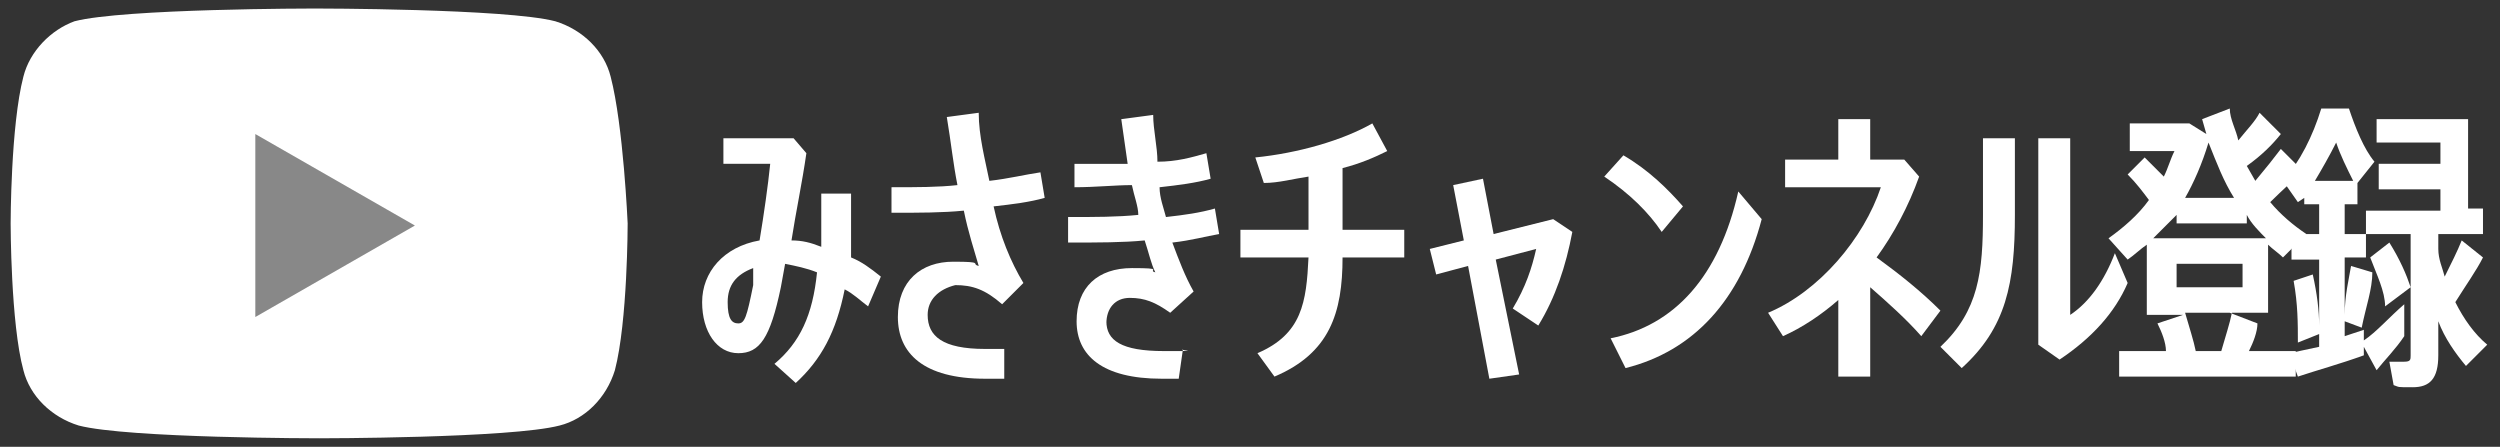
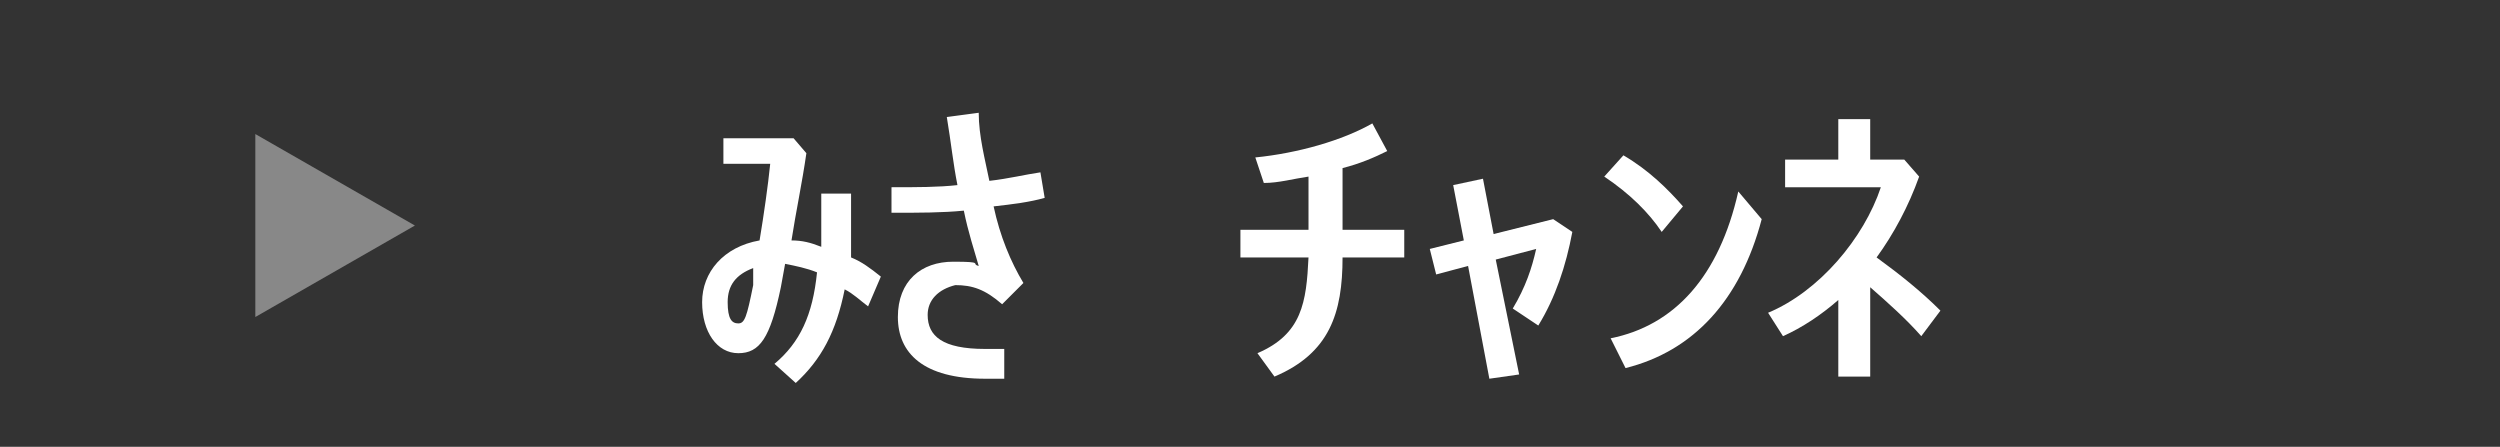
<svg xmlns="http://www.w3.org/2000/svg" version="1.1" viewBox="0 0 117.5 21">
  <rect x="0" y="0" width="117.5" height="21" fill="#333333" stroke="none" />
  <defs>
    <style>
      .cls-1 {
        fill: #fff;
      }

      .cls-2 {
        fill: #888;
      }
    </style>
  </defs>
  <g>
    <g id="_レイヤー_1" data-name="レイヤー_1">
-       <path class="cls-1" d="M28.7,3.6c-.3-1.2-1.3-2.2-2.6-2.6-2.3-.6-11.3-.6-11.3-.6,0,0-9,0-11.3.6-1.1.4-2.1,1.4-2.4,2.6-.6,2.3-.6,6.9-.6,6.9,0,0,0,4.7.6,6.9.3,1.2,1.3,2.2,2.6,2.6,2.3.6,11.3.6,11.3.6,0,0,9,0,11.3-.6,1.2-.3,2.2-1.3,2.6-2.6.6-2.3.6-6.9.6-6.9,0,0-.2-4.6-.8-6.9Z" />
      <polygon class="cls-2" points="12 14.9 19.5 10.6 12 6.3 12 14.9" />
      <g>
        <path class="cls-1" d="M40.8,14.4c-.4-.3-.7-.6-1.1-.8-.4,2-1.1,3.3-2.3,4.4l-1-.9c1.2-1,1.8-2.3,2-4.3-.5-.2-1-.3-1.5-.4l-.2,1.1c-.5,2.4-1,3.1-2,3.1s-1.7-1-1.7-2.4,1-2.6,2.7-2.9c.2-1.2.4-2.6.5-3.6h-2.2v-1.2h3.3l.6.7c-.2,1.4-.5,2.8-.7,4.1.5,0,.9.1,1.4.3,0-.7,0-1.6,0-2.5h1.4c0,1.1,0,2.1,0,3,.5.2.9.5,1.4.9l-.6,1.4ZM35.4,13.4v-.8c-.8.3-1.2.8-1.2,1.6s.2,1,.5,1,.4-.3.7-1.8Z" />
        <path class="cls-1" d="M43.6,14.8c0,1,.7,1.6,2.7,1.6h.9v1.4h-.9c-2.9,0-4.1-1.2-4.1-2.9s1.1-2.6,2.6-2.6.8.1,1.2.2c-.2-.7-.5-1.6-.7-2.6-1,.1-2.1.1-3.4.1v-1.2c1.2,0,2.2,0,3.1-.1-.2-1-.3-2-.5-3.2l1.5-.2c0,1.1.3,2.2.5,3.2.9-.1,1.7-.3,2.4-.4l.2,1.2c-.7.2-1.5.3-2.4.4.3,1.4.8,2.6,1.4,3.6l-1,1c-.8-.7-1.4-.9-2.2-.9-.8.2-1.3.7-1.3,1.4Z" />
-         <path class="cls-1" d="M52,15.1c0,.9.7,1.4,2.7,1.4s.7,0,.9-.1l-.2,1.4h-.8c-2.8,0-4-1.1-4-2.7s1-2.5,2.6-2.5.7.1,1.1.2c-.2-.4-.3-.9-.5-1.5-1,.1-2.2.1-3.6.1v-1.2c1.3,0,2.3,0,3.3-.1,0-.4-.2-.9-.3-1.4-.8,0-1.7.1-2.7.1v-1.1c1,0,1.8,0,2.5,0l-.3-2.1,1.5-.2c0,.7.2,1.5.2,2.2.9,0,1.6-.2,2.3-.4l.2,1.2c-.7.2-1.5.3-2.4.4,0,.5.2,1,.3,1.4.9-.1,1.6-.2,2.3-.4l.2,1.2c-.6.1-1.3.3-2.2.4.3.8.6,1.6,1,2.3l-1.1,1c-.7-.5-1.2-.7-1.9-.7s-1.1.5-1.1,1.2Z" />
        <path class="cls-1" d="M66,12.1h-2.9c0,2.6-.6,4.5-3.2,5.6l-.8-1.1c2.1-.9,2.3-2.4,2.4-4.5h-3.2v-1.3h3.2v-2.5c-.7.1-1.4.3-2.1.3l-.4-1.2c2-.2,4.1-.8,5.5-1.6l.7,1.3c-.6.3-1.3.6-2.1.8v2.9h2.9v1.3Z" />
-         <path class="cls-1" d="M71.1,14.5c.6-1,.9-1.9,1.1-2.8l-1.9.5,1.1,5.4-1.4.2-1-5.3-1.5.4-.3-1.2,1.6-.4-.5-2.6,1.4-.3.5,2.6,2.8-.7.9.6c-.3,1.6-.8,3.1-1.6,4.4l-1.2-.8Z" />
+         <path class="cls-1" d="M71.1,14.5c.6-1,.9-1.9,1.1-2.8l-1.9.5,1.1,5.4-1.4.2-1-5.3-1.5.4-.3-1.2,1.6-.4-.5-2.6,1.4-.3.5,2.6,2.8-.7.9.6c-.3,1.6-.8,3.1-1.6,4.4l-1.2-.8" />
        <path class="cls-1" d="M75.4,8.3l.9-1c1.2.7,2.1,1.6,2.8,2.4l-1,1.2c-.6-.9-1.5-1.8-2.7-2.6ZM82.8,10.3c-1,3.8-3.2,6.2-6.4,7l-.7-1.4c3-.6,5.1-2.9,6-6.9l1.1,1.3Z" />
        <path class="cls-1" d="M91.2,14.6l-.9,1.2c-.7-.8-1.6-1.6-2.4-2.3v4.2h-1.5v-3.6c-.8.7-1.7,1.3-2.6,1.7l-.7-1.1c2.4-1,4.5-3.5,5.3-5.9h-4.5v-1.3h2.5v-1.9h1.5v1.9h1.6l.7.8c-.5,1.4-1.2,2.7-2,3.8,1.1.8,2.1,1.6,3,2.5Z" />
-         <path class="cls-1" d="M93.2,6.5h1.5v3.6c0,3.2-.4,5.3-2.5,7.2l-1-1c1.8-1.7,2-3.5,2-6.2v-3.6ZM100,13.3c-.6,1.4-1.7,2.6-3.2,3.6l-1-.7V6.5h1.5v8.3c.9-.6,1.6-1.6,2.1-2.9l.6,1.4Z" />
-         <path class="cls-1" d="M105.7,16.5h2.2v1.2h-8.3v-1.2h2.2c0-.4-.2-.9-.4-1.3l1.2-.4h-1.7v-3.3c-.3.2-.6.5-.9.7l-.9-1c.7-.5,1.4-1.1,1.9-1.8-.3-.4-.6-.8-1-1.2l.8-.8c.3.3.6.6.9.9.2-.4.3-.8.5-1.2h-2.1v-1.3h2.8l.8.5-.2-.7,1.3-.5c0,.5.3,1,.4,1.5.4-.5.8-.9,1-1.3l1,1c-.4.5-.9,1-1.6,1.5l.4.7c.5-.6.9-1.1,1.2-1.5l1,1c-.4.5-.9.9-1.5,1.5.5.6,1.1,1.1,1.7,1.5l-1.1,1.1c-.2-.2-.5-.4-.7-.6v3.2h-1.8l1.3.5c0,.4-.2.9-.4,1.3ZM101.2,11.2h5.3c-.3-.3-.7-.7-.9-1.1v.4h-3.3v-.4c-.4.4-.8.8-1.1,1.1ZM102.3,13.5h3.1v-1.1h-3.1v1.1ZM103.2,16.5h1.2c.2-.7.4-1.3.5-1.8h-2.2c.2.7.4,1.3.5,1.8ZM102.7,9.3h2.3c-.5-.8-.8-1.6-1.2-2.6-.3,1-.7,1.9-1.1,2.6Z" />
-         <path class="cls-1" d="M111.7,17.4l-.6-1.1v.4c-1.1.4-2.2.7-3.1,1l-.4-1.1,1.4-.3v-.6l-1,.4c0-.9,0-1.8-.2-2.9l.9-.3c.2.9.3,1.7.3,2.4v-3.1h-1.3v-1.2h1.3v-1.4h-.7v-.3l-.3.2-.7-1c.8-.9,1.4-2.1,1.8-3.4h1.3c.3.9.7,1.9,1.2,2.5l-.8,1v1h-.6v1.4h1v1.1h-1v2.7c0-.9.2-1.7.3-2.3l1,.3c0,.8-.3,1.6-.5,2.6l-.8-.3v.7l.9-.3v.5c.6-.4,1.2-1.1,1.9-1.7v1.5c-.4.6-.9,1.1-1.3,1.6ZM108.8,8.5h1.8c-.3-.6-.6-1.2-.8-1.8-.3.6-.7,1.3-1,1.8ZM115.9,17.2c-.5-.6-1-1.3-1.3-2.1v1.6c0,1.1-.4,1.5-1.2,1.5s-.6,0-.9-.1l-.2-1.1h.7c.3,0,.3-.1.3-.3v-5.7h-2.1v-1.1h3.5v-1h-2.9v-1.2h2.9v-1h-3v-1.1h4.3v4.2h.7v1.2h-2.1v.7c0,.5.2.9.3,1.3.3-.6.6-1.2.8-1.7l1,.8c-.3.6-.8,1.3-1.3,2.1.4.8.9,1.5,1.5,2l-1,1ZM112.1,14.4c0-.7-.4-1.5-.7-2.3l.9-.7c.5.8.8,1.5,1,2.1l-1.2.9Z" />
      </g>
    </g>
  </g>
</svg>